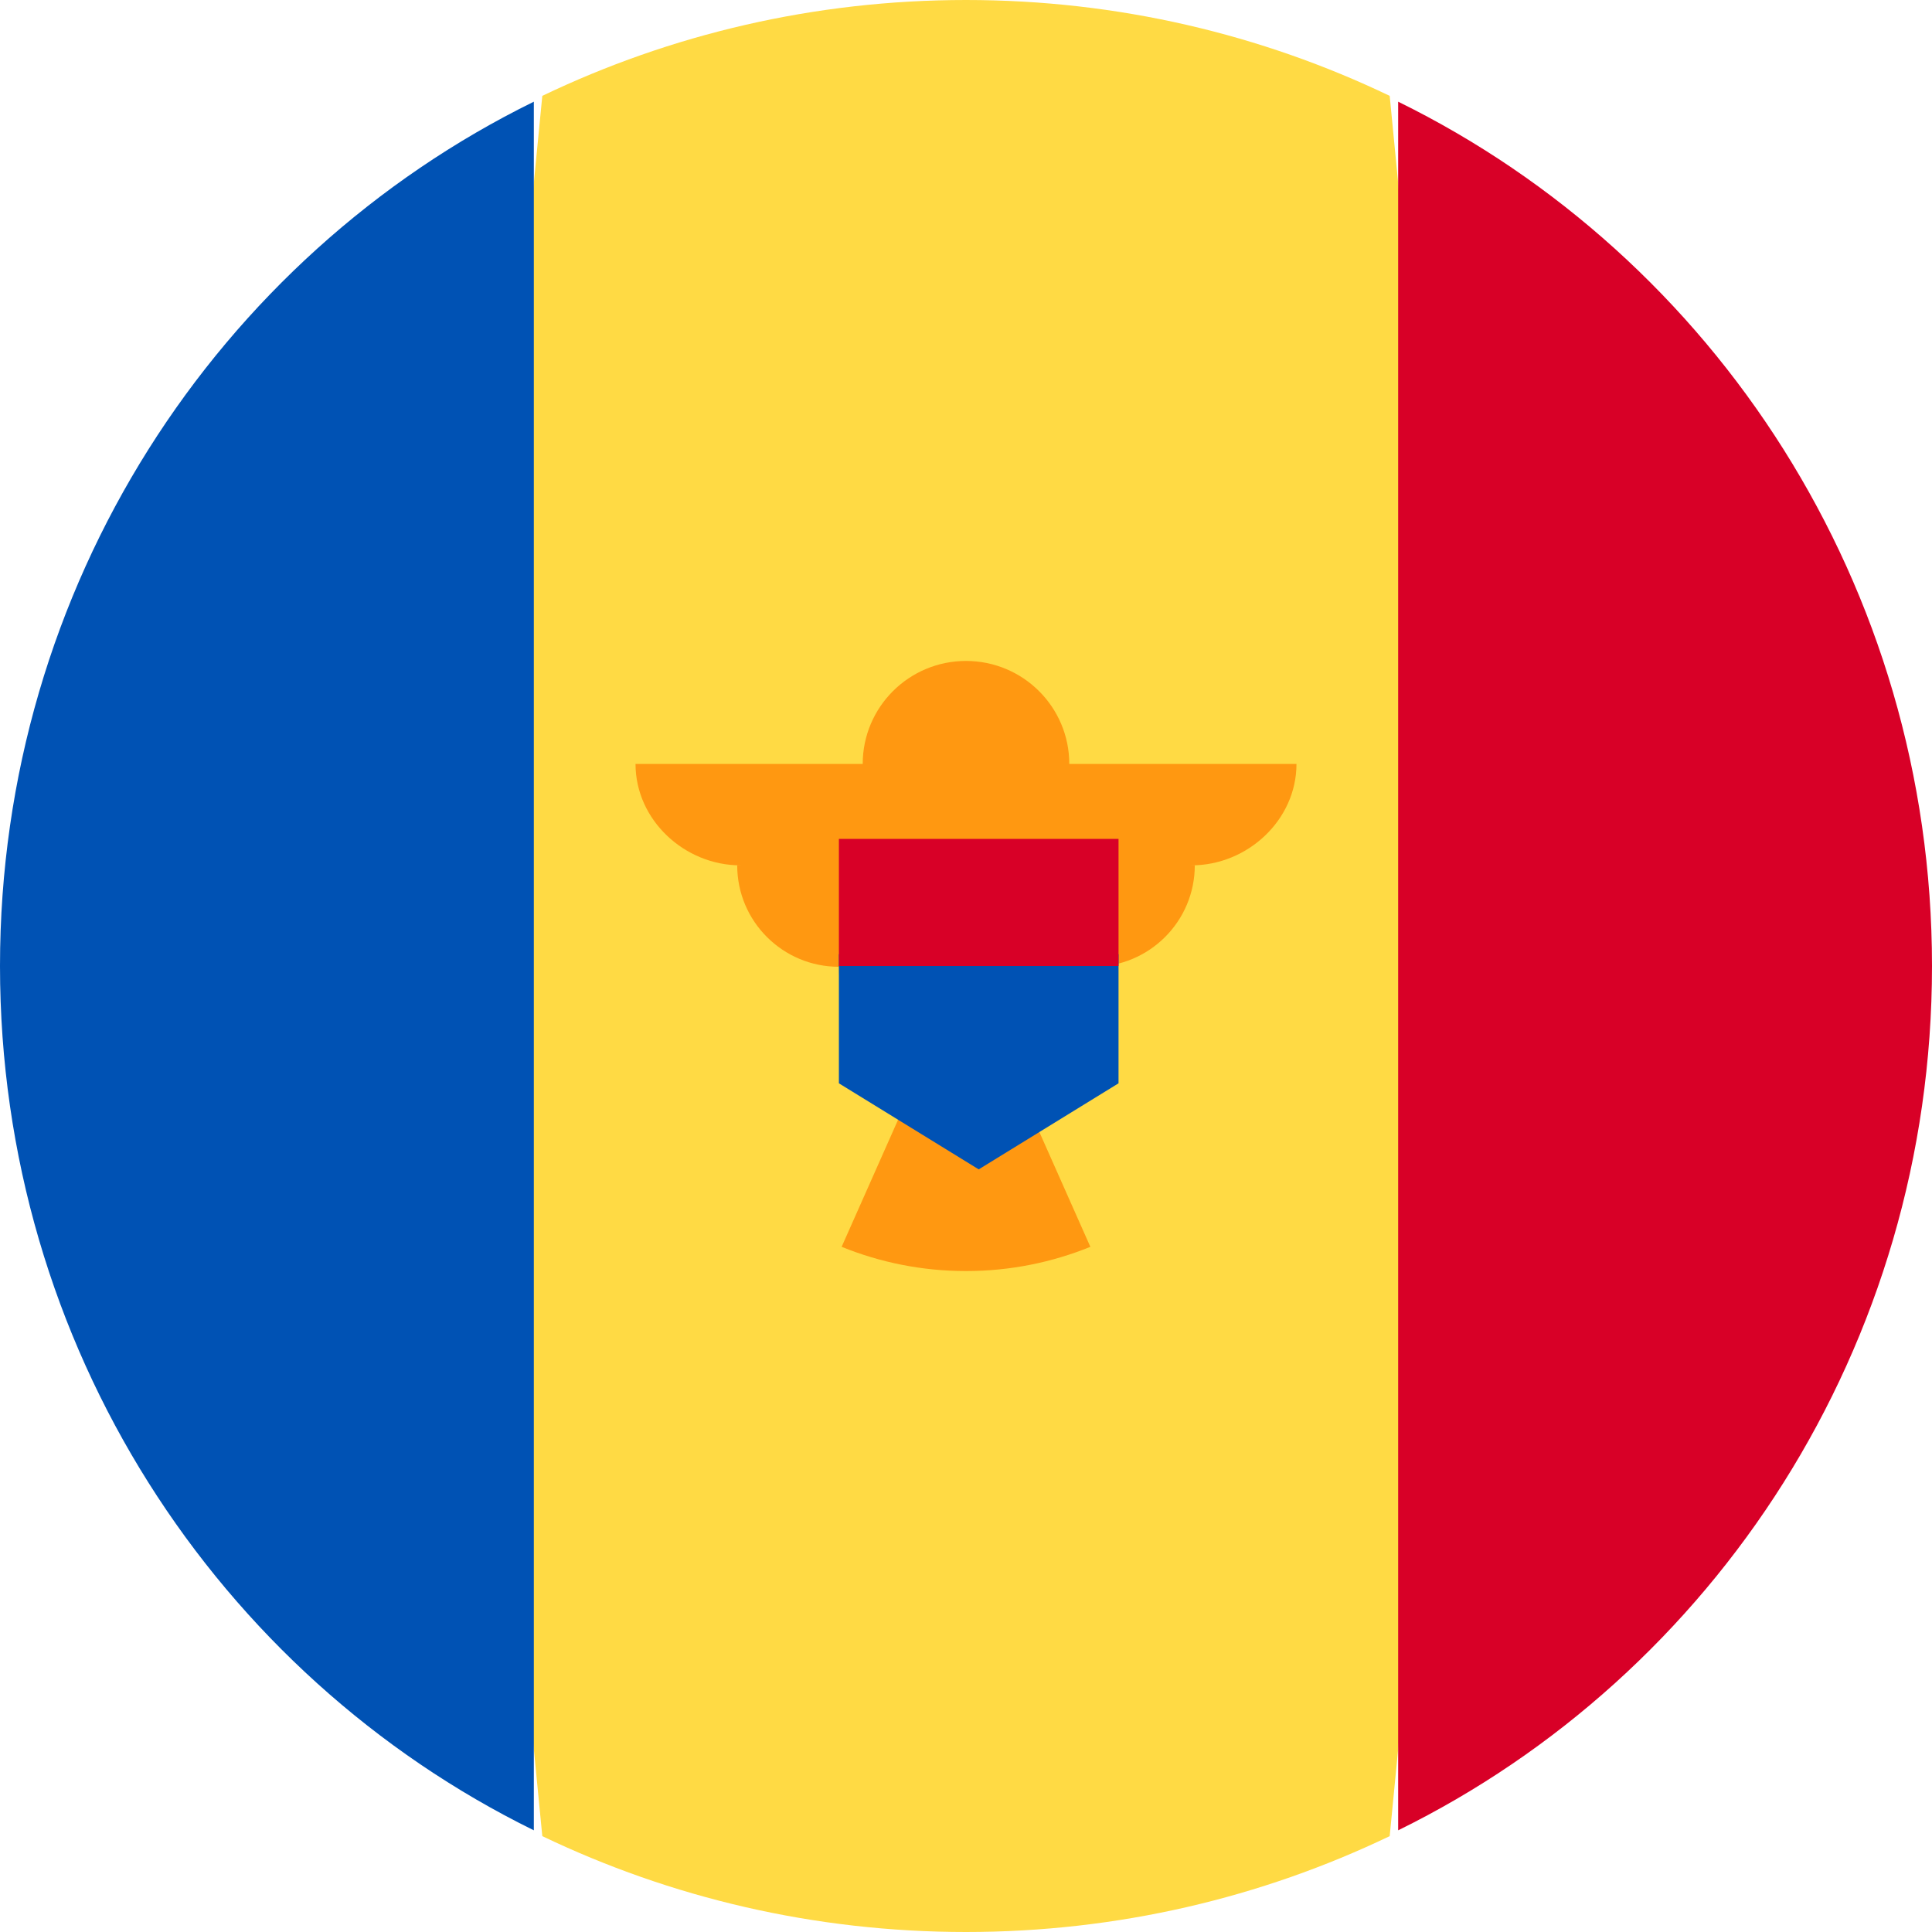
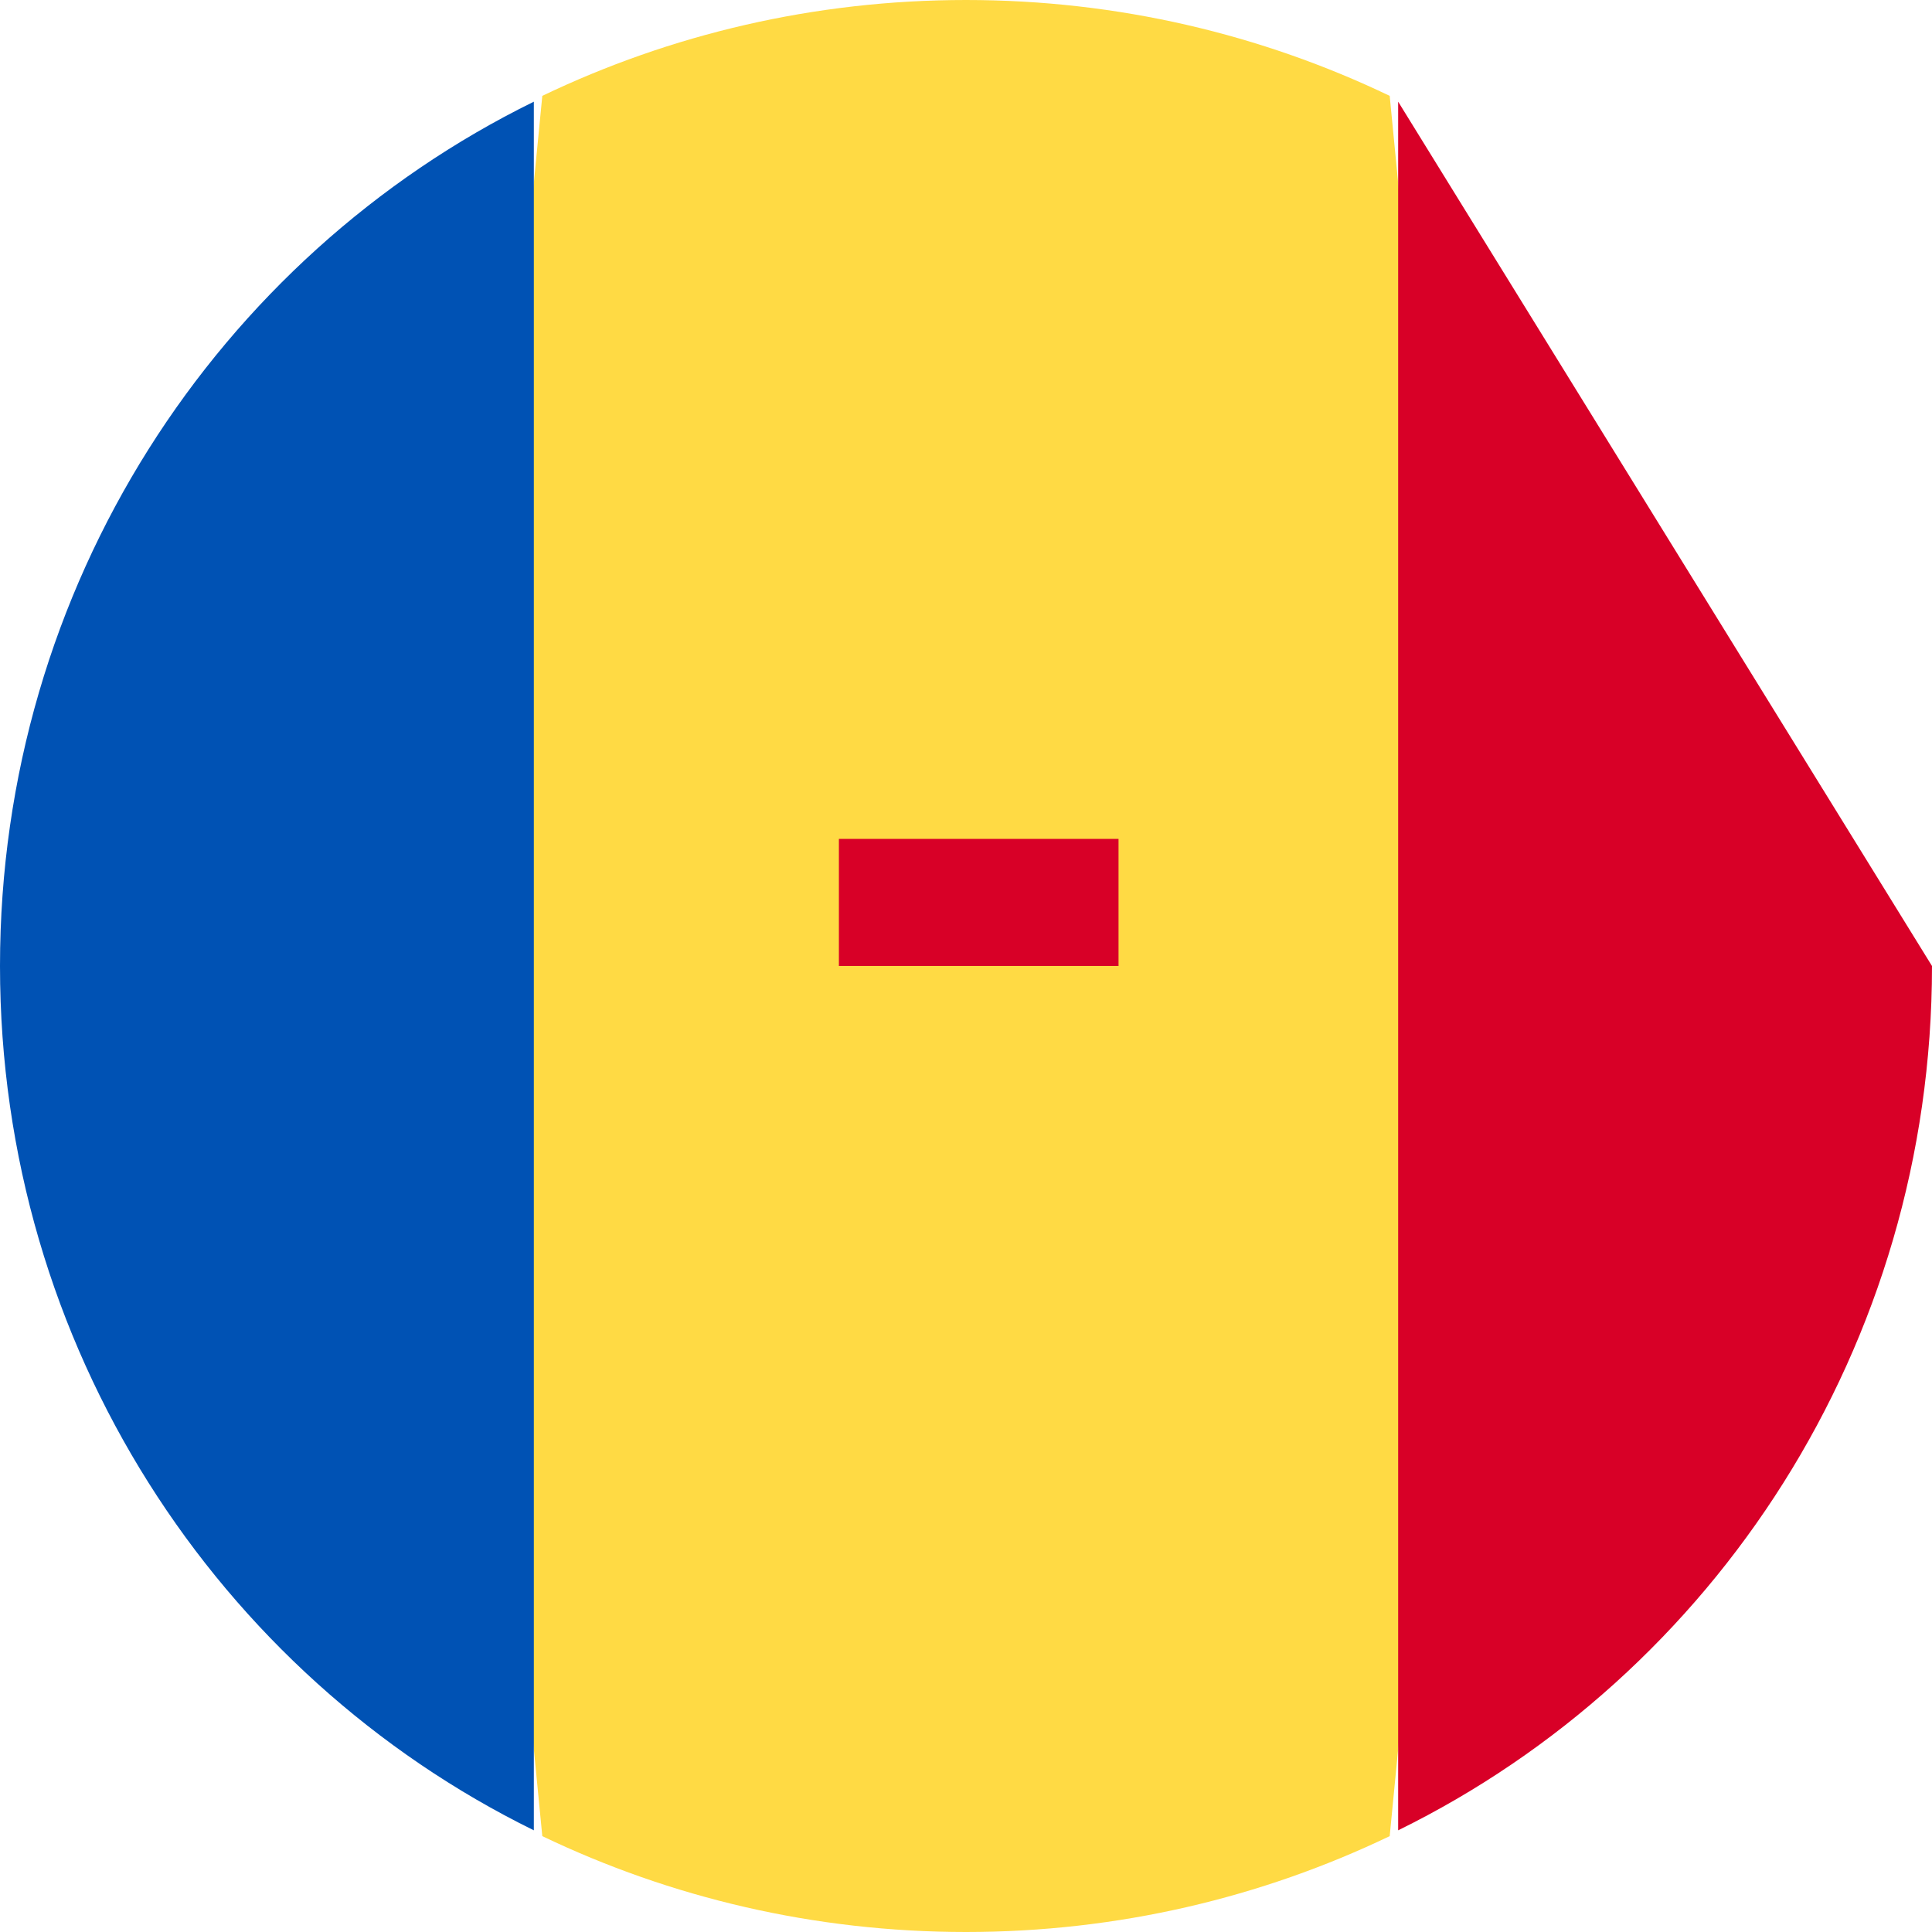
<svg xmlns="http://www.w3.org/2000/svg" width="76px" height="76px" viewBox="0 0 76 76">
  <title>moldova</title>
  <g id="Page-1" stroke="none" stroke-width="1" fill="none" fill-rule="evenodd">
    <g id="okaymonday_alaska_site_design_buy-copy-5" transform="translate(-1064, -557)" fill-rule="nonzero">
      <g id="Group-5" transform="translate(910, 277)">
        <g id="moldova" transform="translate(154, 280)">
          <path d="M54.667,3.771 C49.627,1.355 43.973,0 38,0 C32.027,0 26.373,1.355 21.333,3.771 L18,38 L21.333,72.229 C26.373,74.645 32.027,76 38,76 C43.973,76 49.627,74.645 54.667,72.229 L58,38 L54.667,3.771 Z" id="Path" fill="#FFDA44" />
          <path d="M21,4 C8.572,10.105 0,23.035 0,38 C0,52.965 8.572,65.895 21,72 L21,4 Z" id="Path" fill="#0052B4" />
-           <path d="M55,4 L55,72 C67.428,65.895 76,52.965 76,38 C76,23.035 67.428,10.105 55,4 Z" id="Path" fill="#D80027" />
-           <path d="M51,30.052 L42.063,30.052 C42.063,27.814 40.244,26 38,26 C35.756,26 33.937,27.814 33.937,30.052 L25,30.052 C25,32.255 26.924,34.041 29.133,34.041 L29,34.041 C29,36.245 30.791,38.031 33,38.031 C33,39.982 34.405,41.603 36.26,41.95 L33.108,49.047 C34.618,49.66 36.269,50 38,50 C39.731,50 41.382,49.66 42.892,49.047 L39.74,41.95 C41.595,41.603 43,39.982 43,38.031 C45.209,38.031 47,36.245 47,34.041 L46.867,34.041 C49.076,34.041 51,32.255 51,30.052 Z" id="Path" fill="#FF9811" />
-           <polygon id="Path" fill="#0052B4" points="38.5 35 33 37.539 33 42.615 38.5 46 44 42.615 44 37.539" />
+           <path d="M55,4 L55,72 C67.428,65.895 76,52.965 76,38 Z" id="Path" fill="#D80027" />
          <rect id="Rectangle" fill="#D80027" x="33" y="33" width="11" height="5" />
        </g>
      </g>
    </g>
  </g>
</svg>